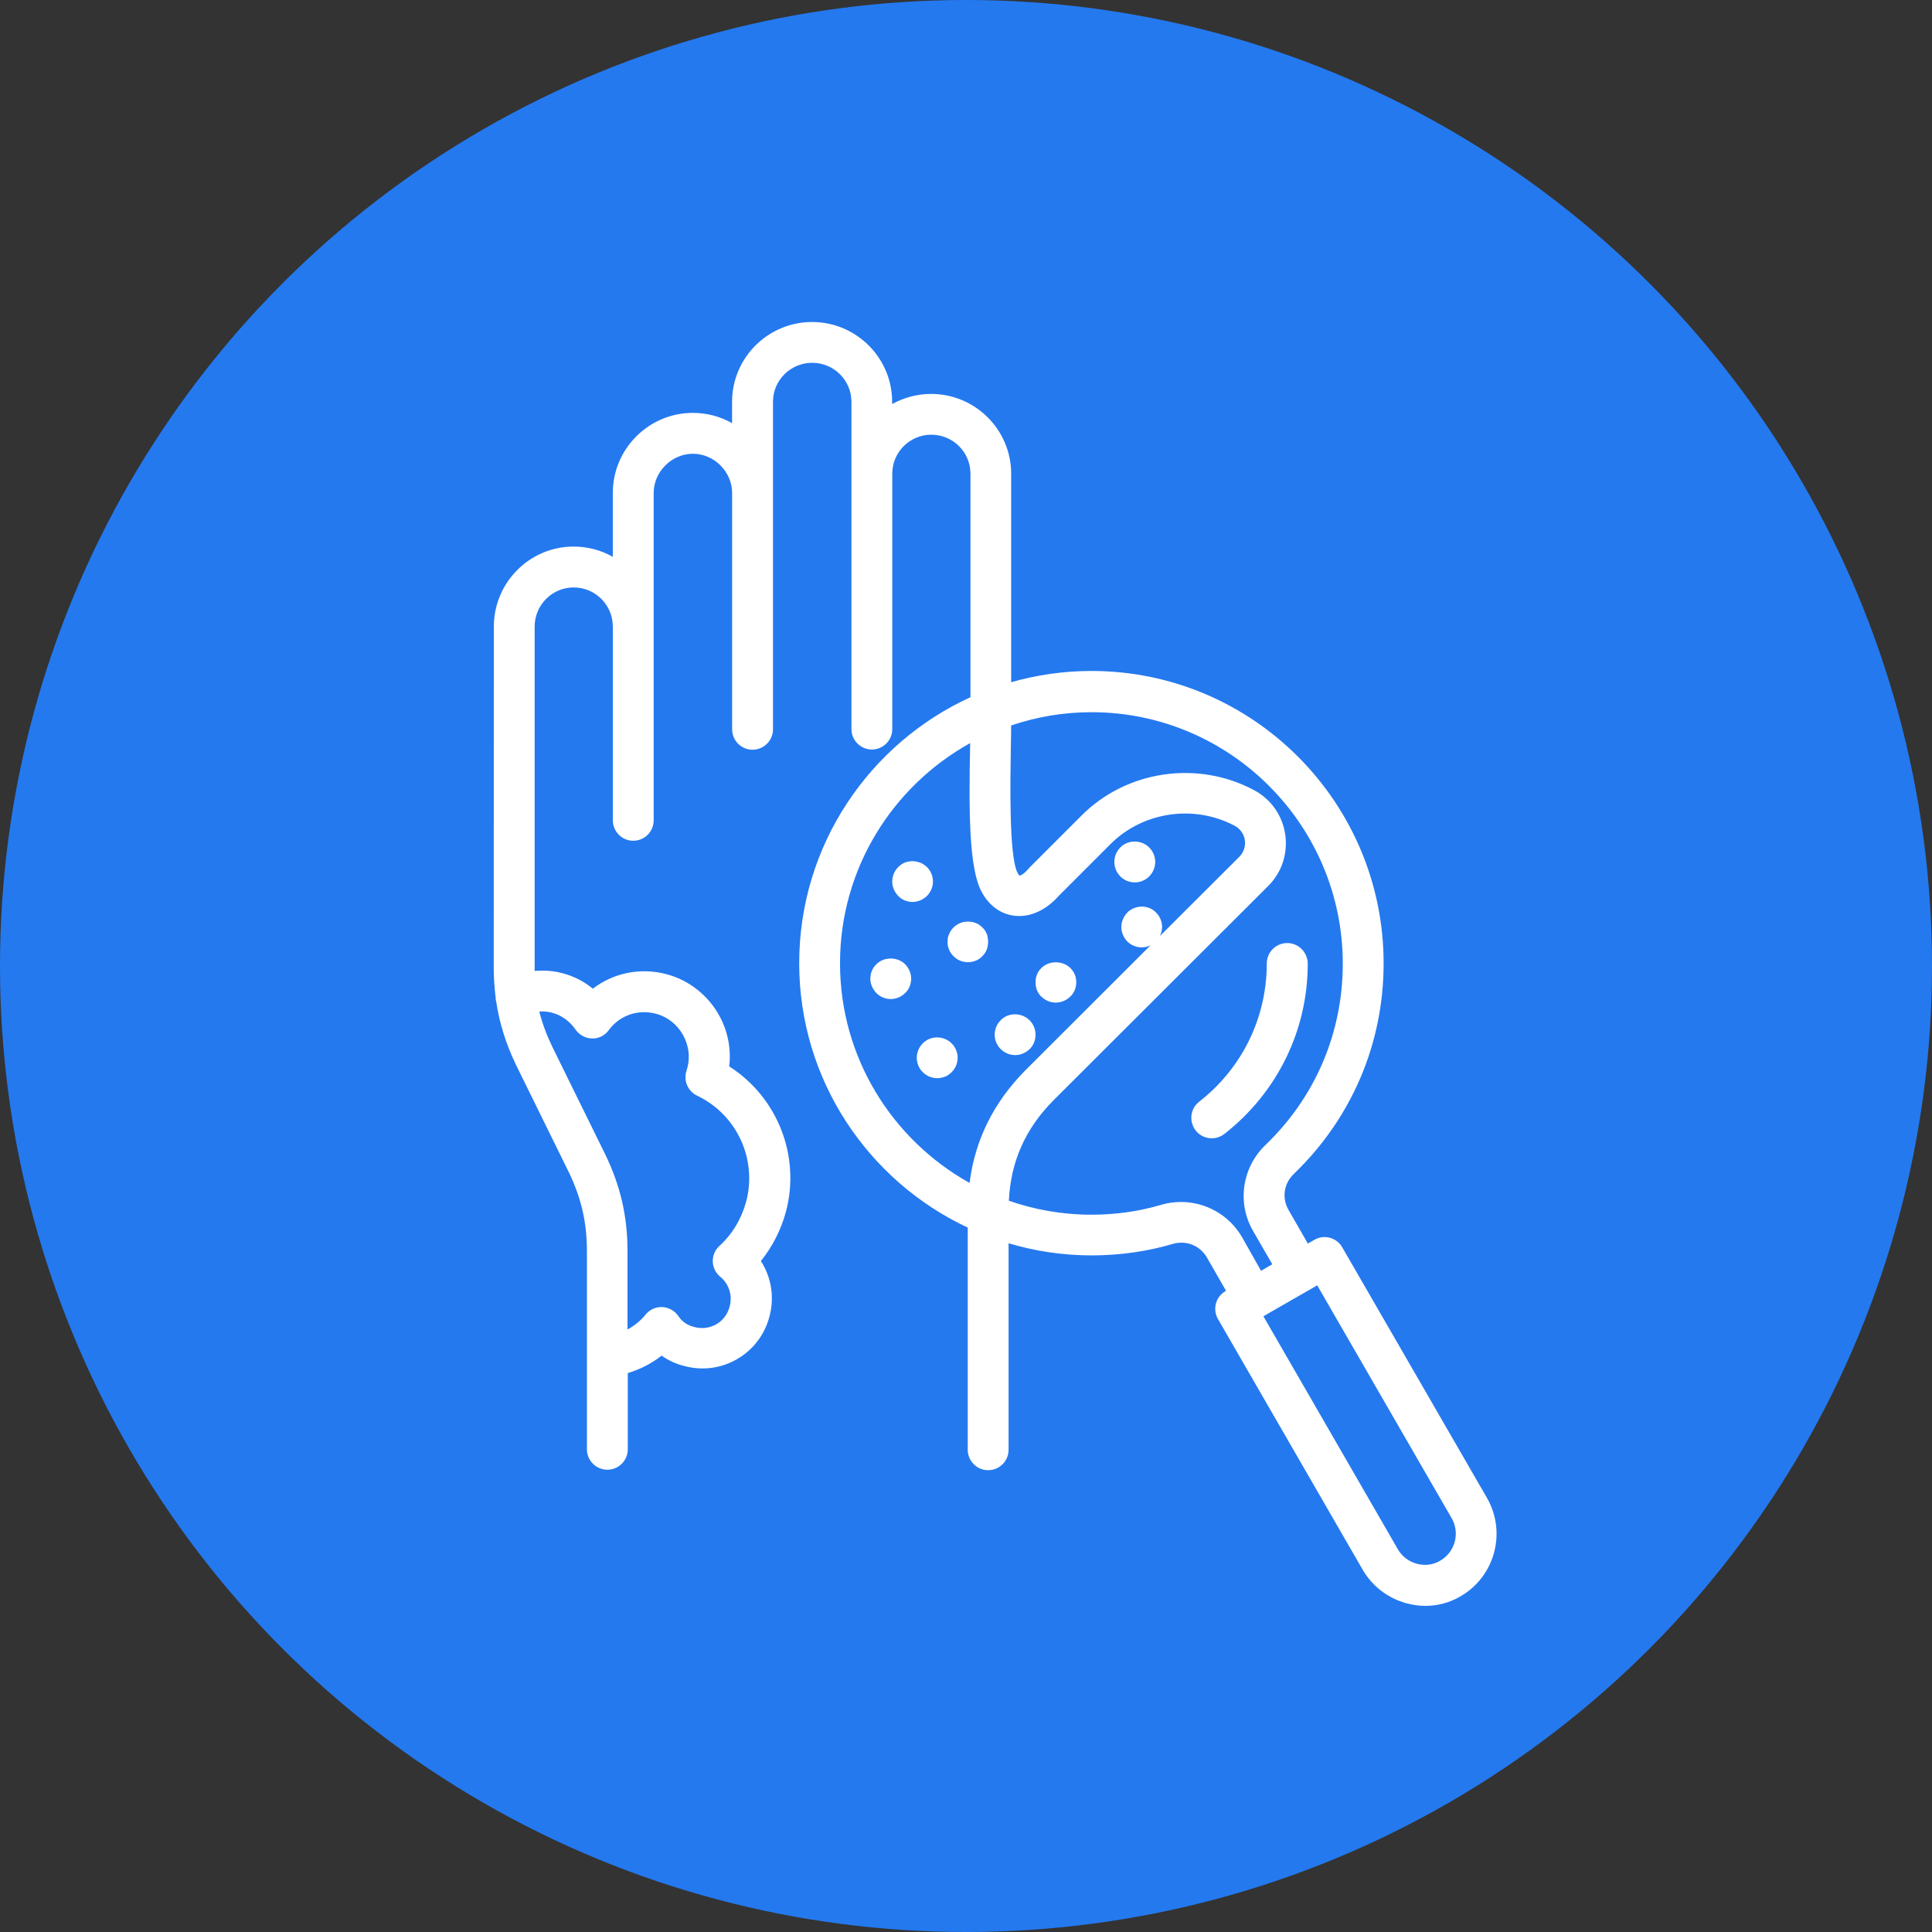
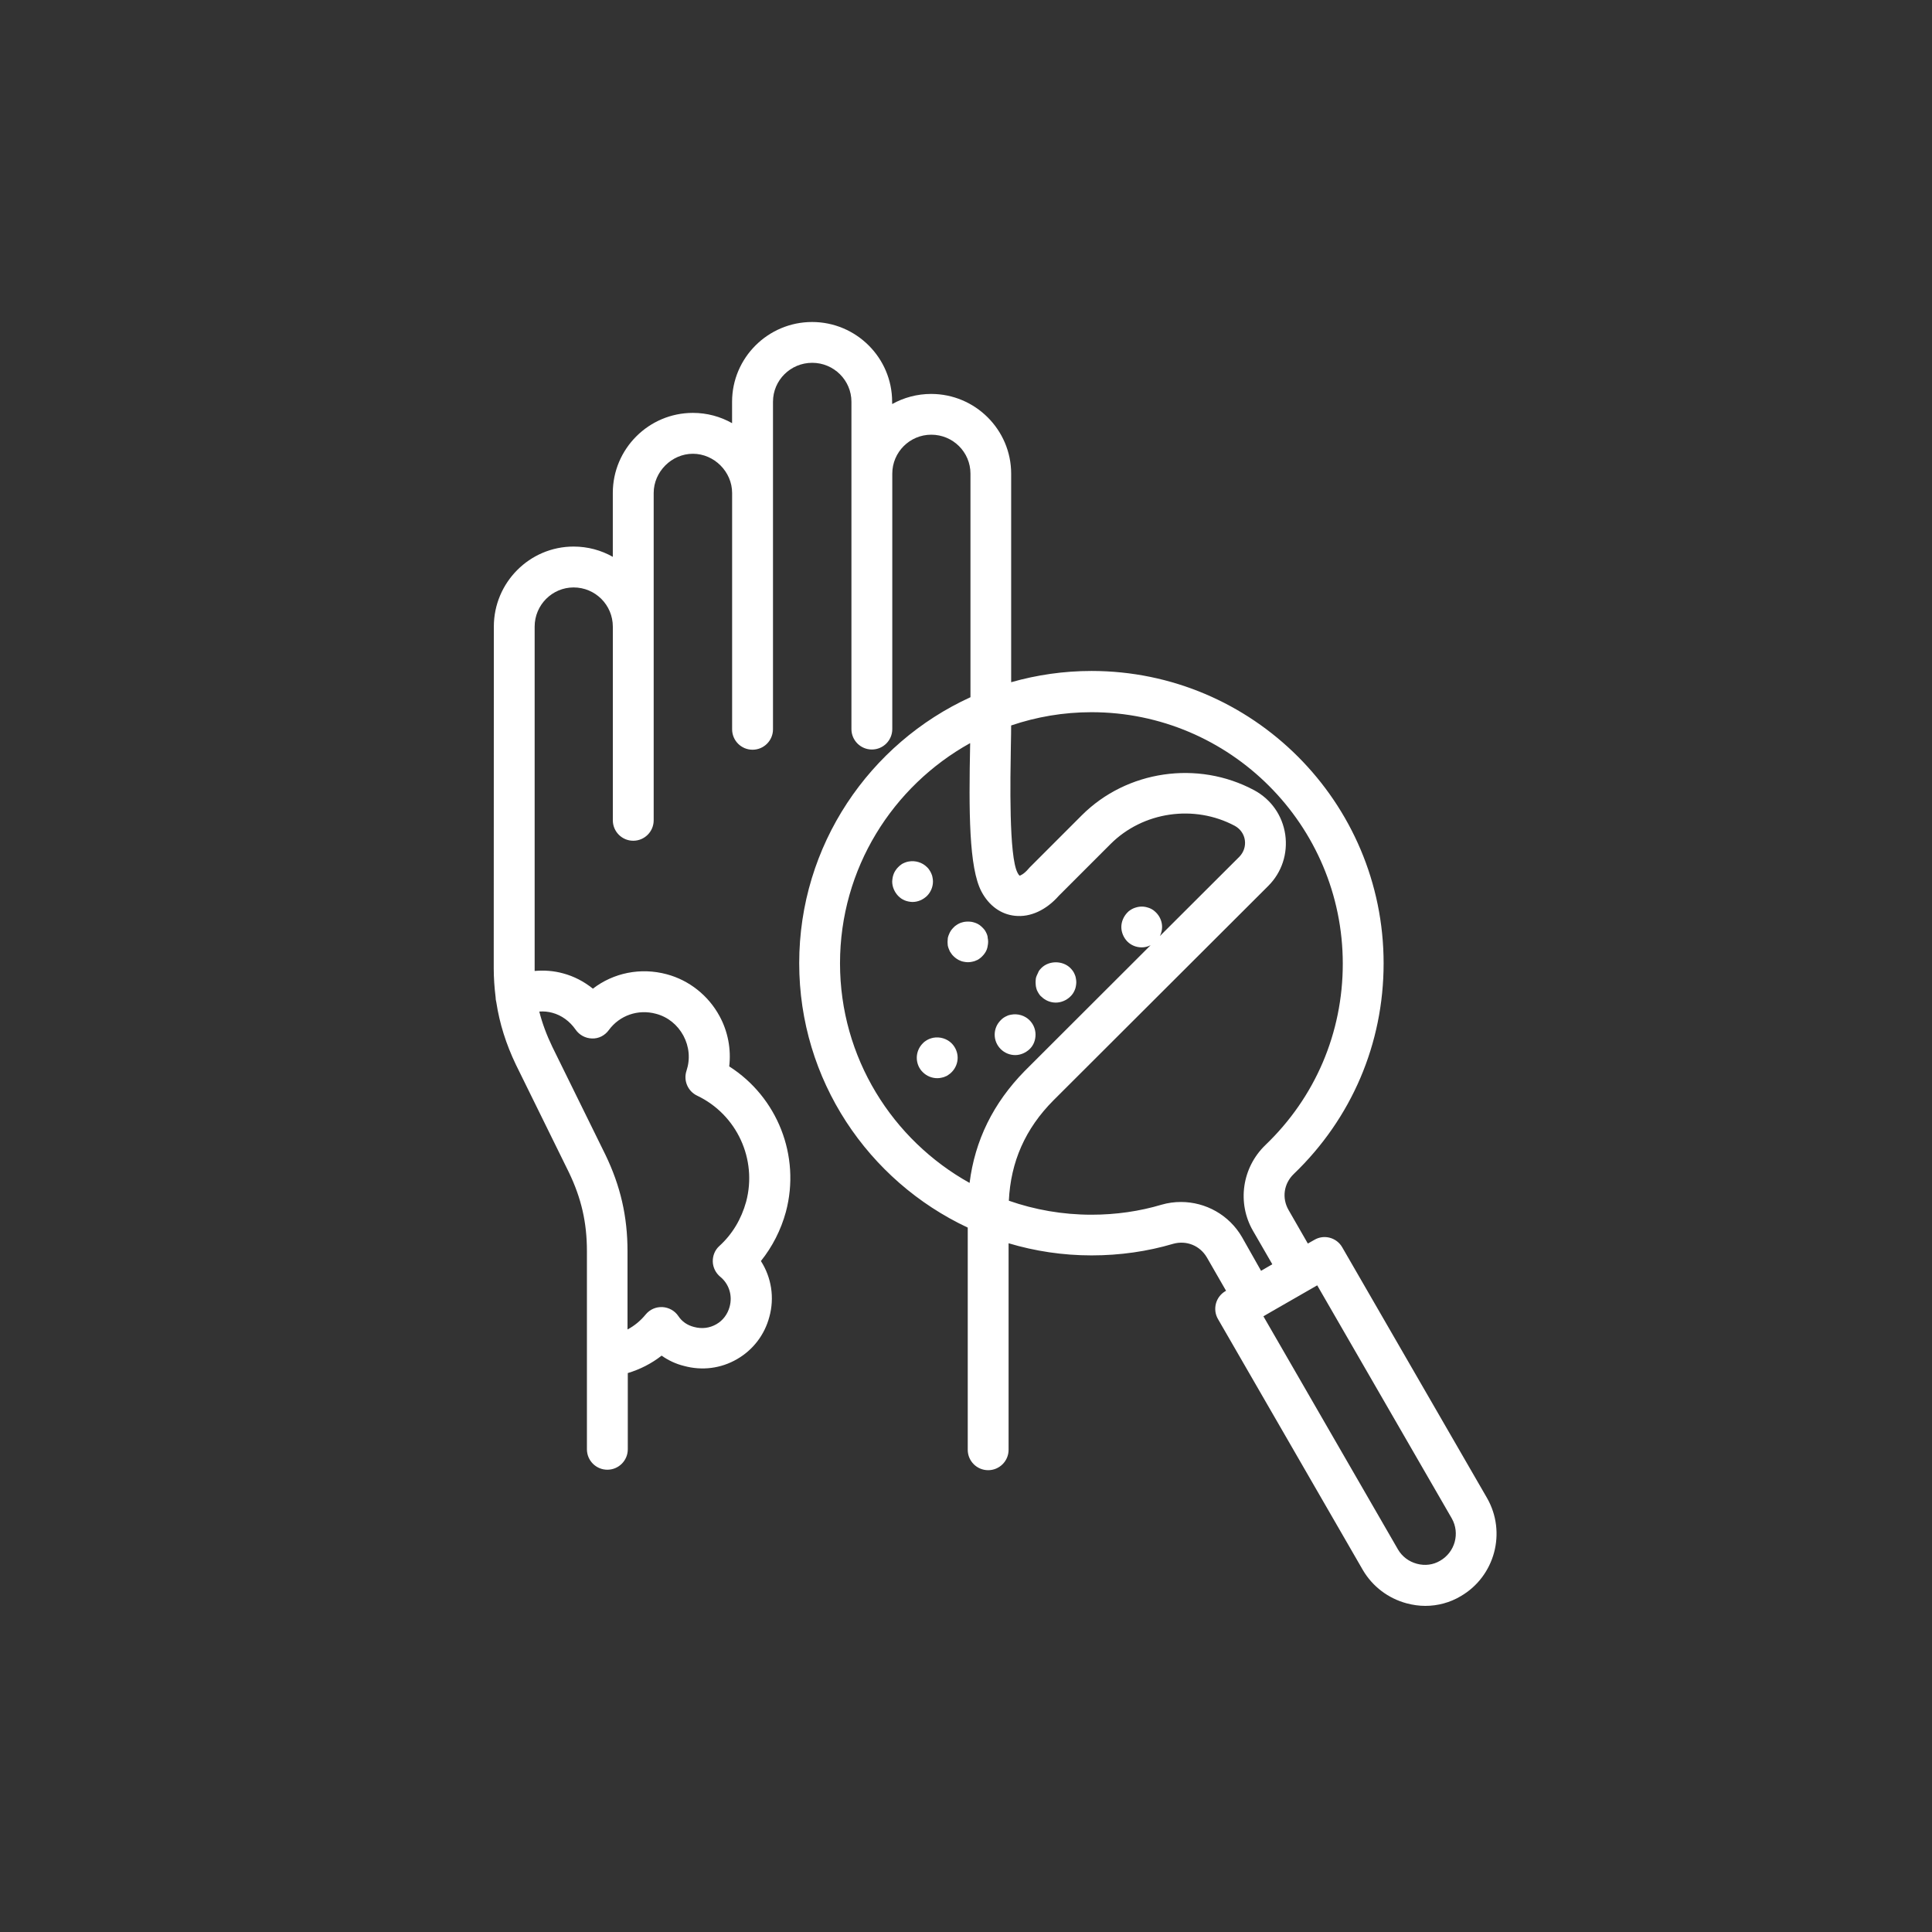
<svg xmlns="http://www.w3.org/2000/svg" width="90" height="90" viewBox="0 0 90 90" fill="none">
  <rect x="0" y="0" width="90" height="90" fill="#333333" stroke="none" />
-   <circle cx="45" cy="45" r="45" fill="#2479EF" />
  <path d="M43.461 41.065C43.461 40.999 43.453 40.938 43.441 40.879C43.433 40.818 43.415 40.76 43.387 40.699C43.362 40.638 43.334 40.587 43.3 40.538C43.267 40.485 43.227 40.431 43.181 40.393C42.962 40.174 42.636 40.075 42.323 40.134C42.262 40.146 42.204 40.159 42.143 40.187C42.089 40.213 42.031 40.233 41.982 40.274C41.929 40.307 41.883 40.353 41.842 40.393C41.797 40.439 41.756 40.487 41.723 40.538C41.69 40.584 41.657 40.645 41.636 40.699C41.611 40.76 41.596 40.818 41.583 40.879C41.575 40.94 41.562 41.007 41.562 41.065C41.562 41.312 41.669 41.556 41.842 41.737C41.888 41.783 41.937 41.823 41.982 41.856C42.036 41.889 42.089 41.923 42.143 41.943C42.204 41.968 42.262 41.984 42.323 41.996C42.389 42.009 42.451 42.017 42.509 42.017C42.761 42.017 43 41.91 43.181 41.737C43.362 41.556 43.461 41.309 43.461 41.065Z" fill="white" />
-   <path d="M40.823 44.92C40.777 44.966 40.736 45.007 40.703 45.06C40.67 45.114 40.637 45.167 40.617 45.221C40.591 45.282 40.576 45.34 40.563 45.401C40.556 45.468 40.543 45.529 40.543 45.587C40.543 45.839 40.65 46.078 40.823 46.259C41.004 46.44 41.243 46.539 41.495 46.539C41.747 46.539 41.993 46.432 42.166 46.259C42.212 46.213 42.253 46.172 42.286 46.119C42.319 46.073 42.352 46.012 42.373 45.959C42.398 45.898 42.418 45.839 42.426 45.778C42.439 45.712 42.446 45.651 42.446 45.592C42.446 45.34 42.34 45.101 42.166 44.92C41.813 44.562 41.174 44.562 40.823 44.92Z" fill="white" />
  <path d="M45.97 43.511C45.945 43.45 45.917 43.399 45.884 43.345C45.851 43.3 45.81 43.246 45.764 43.206C45.718 43.16 45.67 43.119 45.624 43.086C45.571 43.053 45.517 43.02 45.459 42.999C45.405 42.979 45.339 42.959 45.278 42.946C45.151 42.926 45.031 42.926 44.907 42.946C44.846 42.959 44.779 42.979 44.726 42.999C44.665 43.025 44.614 43.053 44.566 43.086C44.512 43.119 44.459 43.16 44.42 43.206C44.375 43.251 44.334 43.3 44.301 43.345C44.268 43.399 44.235 43.452 44.214 43.511C44.189 43.564 44.169 43.623 44.153 43.691C44.146 43.753 44.141 43.819 44.141 43.872C44.141 43.938 44.148 43.999 44.153 44.058C44.166 44.119 44.186 44.178 44.214 44.239C44.235 44.3 44.26 44.351 44.301 44.399C44.334 44.452 44.375 44.506 44.42 44.544C44.466 44.59 44.515 44.63 44.566 44.664C44.611 44.697 44.672 44.73 44.726 44.75C44.779 44.776 44.846 44.796 44.907 44.804C44.968 44.816 45.034 44.824 45.087 44.824C45.153 44.824 45.215 44.816 45.273 44.804C45.334 44.791 45.4 44.778 45.454 44.75C45.515 44.73 45.566 44.704 45.619 44.664C45.665 44.63 45.718 44.59 45.759 44.544C45.805 44.498 45.846 44.45 45.879 44.399C45.912 44.353 45.945 44.292 45.965 44.239C45.986 44.178 46.006 44.119 46.011 44.058C46.024 43.997 46.031 43.931 46.031 43.872C46.031 43.811 46.024 43.745 46.011 43.691C46.011 43.623 45.991 43.564 45.97 43.511Z" fill="white" />
  <path d="M43.473 48.343C43.412 48.356 43.346 48.376 43.292 48.397C43.231 48.422 43.18 48.45 43.132 48.483C43.079 48.516 43.025 48.557 42.987 48.603C42.806 48.783 42.707 49.028 42.707 49.275C42.707 49.526 42.806 49.773 42.987 49.946C43.168 50.127 43.412 50.226 43.664 50.226C43.725 50.226 43.791 50.219 43.844 50.206C43.906 50.193 43.972 50.18 44.025 50.152C44.086 50.132 44.137 50.107 44.185 50.066C44.239 50.033 44.292 49.987 44.331 49.946C44.511 49.766 44.611 49.521 44.611 49.275C44.611 49.028 44.511 48.783 44.331 48.603C44.112 48.384 43.786 48.285 43.473 48.343Z" fill="white" />
-   <path d="M52.335 40.946C52.381 40.979 52.442 41.012 52.495 41.033C52.549 41.058 52.615 41.078 52.676 41.086C52.737 41.099 52.803 41.106 52.862 41.106C53.109 41.106 53.353 41.007 53.534 40.827C53.714 40.646 53.814 40.401 53.814 40.15C53.814 39.903 53.714 39.658 53.534 39.478C53.315 39.259 52.989 39.16 52.676 39.218C52.615 39.231 52.549 39.251 52.495 39.272C52.434 39.297 52.383 39.325 52.335 39.358C52.282 39.391 52.228 39.432 52.19 39.478C52.009 39.658 51.91 39.903 51.91 40.15C51.91 40.401 52.009 40.648 52.19 40.826C52.236 40.872 52.284 40.913 52.335 40.946Z" fill="white" />
  <path d="M48.239 48.198C48.239 47.946 48.14 47.707 47.959 47.526C47.741 47.307 47.415 47.208 47.102 47.267C47.041 47.279 46.975 47.292 46.921 47.32C46.86 47.345 46.809 47.373 46.756 47.407C46.71 47.44 46.657 47.48 46.616 47.526C46.435 47.707 46.336 47.946 46.336 48.198C46.336 48.45 46.435 48.689 46.616 48.87C46.797 49.05 47.041 49.15 47.293 49.15C47.54 49.15 47.784 49.043 47.965 48.87C48.148 48.697 48.239 48.45 48.239 48.198Z" fill="white" />
-   <path d="M48.303 46.124C48.329 46.178 48.357 46.236 48.39 46.285C48.423 46.338 48.464 46.392 48.509 46.425C48.69 46.605 48.934 46.705 49.181 46.705C49.433 46.705 49.68 46.598 49.858 46.425C49.899 46.384 49.945 46.338 49.978 46.285C50.011 46.239 50.039 46.178 50.064 46.124C50.09 46.063 50.11 46.005 50.118 45.944C50.13 45.878 50.138 45.816 50.138 45.758C50.138 45.697 50.13 45.631 50.118 45.572C50.11 45.511 50.092 45.453 50.064 45.392C50.039 45.338 50.018 45.285 49.978 45.231C49.945 45.185 49.899 45.132 49.858 45.091C49.499 44.74 48.868 44.74 48.514 45.091C48.469 45.137 48.428 45.185 48.395 45.231C48.362 45.285 48.329 45.338 48.308 45.392C48.288 45.453 48.268 45.511 48.255 45.572C48.247 45.638 48.242 45.699 48.242 45.758C48.242 45.824 48.25 45.885 48.255 45.944C48.263 46.005 48.283 46.063 48.303 46.124Z" fill="white" />
-   <path d="M59.963 43.931C59.439 43.931 59.011 44.356 59.011 44.883C59.011 47.415 57.861 49.761 55.861 51.323C55.449 51.641 55.375 52.239 55.696 52.659C55.881 52.898 56.161 53.026 56.446 53.026C56.652 53.026 56.858 52.959 57.032 52.827C59.497 50.898 60.92 48.008 60.92 44.883C60.912 44.356 60.487 43.931 59.963 43.931Z" fill="white" />
+   <path d="M48.303 46.124C48.329 46.178 48.357 46.236 48.39 46.285C48.423 46.338 48.464 46.392 48.509 46.425C48.69 46.605 48.934 46.705 49.181 46.705C49.433 46.705 49.68 46.598 49.858 46.425C49.899 46.384 49.945 46.338 49.978 46.285C50.011 46.239 50.039 46.178 50.064 46.124C50.09 46.063 50.11 46.005 50.118 45.944C50.13 45.878 50.138 45.816 50.138 45.758C50.138 45.697 50.13 45.631 50.118 45.572C50.11 45.511 50.092 45.453 50.064 45.392C50.039 45.338 50.018 45.285 49.978 45.231C49.945 45.185 49.899 45.132 49.858 45.091C49.499 44.74 48.868 44.74 48.514 45.091C48.469 45.137 48.428 45.185 48.395 45.231C48.288 45.453 48.268 45.511 48.255 45.572C48.247 45.638 48.242 45.699 48.242 45.758C48.242 45.824 48.25 45.885 48.255 45.944C48.263 46.005 48.283 46.063 48.303 46.124Z" fill="white" />
  <path d="M69.271 69.782L62.525 58.102C62.265 57.649 61.68 57.491 61.23 57.756L60.924 57.929L60.026 56.366C59.708 55.814 59.8 55.142 60.265 54.692C62.965 52.099 64.454 48.615 64.454 44.875C64.454 37.363 58.352 31.256 50.847 31.256C49.552 31.256 48.295 31.441 47.104 31.78V22.067C47.104 20.018 45.429 18.351 43.376 18.351C42.717 18.351 42.098 18.524 41.561 18.822L41.559 18.715C41.559 16.667 39.884 15 37.831 15C35.777 15 34.103 16.669 34.103 18.715V19.713C33.563 19.407 32.94 19.234 32.276 19.234C30.222 19.234 28.547 20.909 28.547 22.962V25.94C28.008 25.634 27.384 25.461 26.72 25.461C24.672 25.461 23.005 27.136 23.005 29.189L23 45.099C23 45.565 23.033 46.01 23.087 46.448C23.087 46.527 23.099 46.608 23.12 46.687C23.272 47.684 23.573 48.634 24.031 49.593L26.504 54.619C27.082 55.822 27.341 56.952 27.341 58.281V67.513C27.341 68.037 27.766 68.465 28.293 68.465C28.817 68.465 29.245 68.04 29.245 67.513V63.963C29.817 63.79 30.354 63.518 30.82 63.151C31.133 63.37 31.484 63.538 31.863 63.63C32.708 63.861 33.586 63.749 34.337 63.312C35.087 62.879 35.619 62.174 35.838 61.35C36.09 60.446 35.932 59.502 35.446 58.744C35.978 58.08 36.378 57.301 36.609 56.456C37.306 53.843 36.21 51.105 33.97 49.677C34.065 48.873 33.909 48.048 33.517 47.331C32.998 46.374 32.102 45.662 31.057 45.384C29.84 45.058 28.578 45.318 27.619 46.056C27.206 45.723 26.736 45.478 26.229 45.343C25.797 45.224 25.351 45.191 24.906 45.231V45.099V29.192C24.906 28.182 25.723 27.365 26.721 27.365C27.731 27.365 28.548 28.182 28.548 29.192V38.213C28.548 38.737 28.973 39.165 29.499 39.165C30.024 39.165 30.451 38.74 30.451 38.213V22.965C30.451 21.976 31.288 21.138 32.278 21.138C33.268 21.138 34.105 21.976 34.105 22.965V33.974C34.105 34.498 34.53 34.925 35.057 34.925C35.581 34.925 36.009 34.5 36.009 33.974V18.715C36.009 17.713 36.825 16.901 37.836 16.901C38.846 16.901 39.663 17.718 39.663 18.715V33.963C39.663 34.487 40.088 34.915 40.615 34.915C41.139 34.915 41.566 34.49 41.566 33.963V22.064C41.566 21.061 42.383 20.25 43.381 20.25C44.391 20.25 45.208 21.061 45.208 22.064V32.479C40.508 34.627 37.23 39.373 37.23 44.87C37.23 50.313 40.447 55.013 45.081 57.186V67.536C45.081 68.06 45.506 68.487 46.032 68.487C46.557 68.487 46.984 68.062 46.984 67.536V57.916C48.213 58.283 49.511 58.481 50.852 58.481C52.175 58.481 53.458 58.295 54.649 57.942C55.267 57.769 55.898 58.021 56.224 58.581L57.115 60.13L57.089 60.143C56.87 60.27 56.71 60.476 56.644 60.721C56.578 60.967 56.611 61.227 56.738 61.446L63.492 73.147C63.945 73.91 64.667 74.457 65.525 74.689C65.818 74.767 66.11 74.808 66.395 74.808C66.973 74.808 67.545 74.656 68.049 74.355C69.637 73.431 70.189 71.383 69.271 69.782ZM25.73 47.18C26.155 47.292 26.542 47.572 26.814 47.964C26.988 48.216 27.273 48.369 27.578 48.376C27.891 48.389 28.176 48.236 28.357 47.99C28.863 47.297 29.726 47 30.558 47.226C31.11 47.371 31.561 47.738 31.835 48.244C32.108 48.755 32.161 49.333 31.98 49.88C31.828 50.333 32.041 50.832 32.471 51.038C34.327 51.921 35.283 54.003 34.759 55.977C34.533 56.794 34.115 57.494 33.51 58.044C33.303 58.229 33.197 58.497 33.204 58.774C33.212 59.046 33.344 59.306 33.555 59.479C33.96 59.812 34.133 60.349 33.988 60.876C33.894 61.222 33.675 61.515 33.37 61.688C33.057 61.868 32.698 61.914 32.331 61.815C32.018 61.736 31.767 61.563 31.601 61.309C31.436 61.062 31.156 60.904 30.855 60.889C30.55 60.876 30.27 61.001 30.077 61.235C29.845 61.52 29.558 61.759 29.232 61.932V58.288C29.232 56.672 28.906 55.249 28.201 53.789L25.728 48.763C25.463 48.211 25.262 47.674 25.122 47.122C25.338 47.106 25.537 47.127 25.73 47.18ZM45.167 55.105C41.571 53.104 39.131 49.267 39.131 44.875C39.131 40.46 41.584 36.62 45.193 34.617V34.678C45.131 37.775 45.131 40.429 45.724 41.539C46.07 42.19 46.628 42.595 47.279 42.661C47.997 42.74 48.735 42.396 49.328 41.724L51.735 39.317C53.244 37.808 55.631 37.462 57.524 38.472C57.776 38.612 57.949 38.852 57.99 39.136C58.031 39.421 57.936 39.701 57.738 39.907L54.035 43.602C54.096 43.47 54.135 43.33 54.135 43.183C54.135 42.936 54.035 42.691 53.855 42.511C53.809 42.465 53.761 42.424 53.715 42.391C53.661 42.358 53.608 42.325 53.554 42.305C53.493 42.284 53.435 42.264 53.374 42.251C53.254 42.226 53.127 42.226 53.002 42.251C52.941 42.264 52.883 42.284 52.822 42.305C52.761 42.33 52.71 42.358 52.661 42.391C52.608 42.424 52.554 42.465 52.516 42.511C52.343 42.691 52.236 42.936 52.236 43.183C52.236 43.434 52.343 43.681 52.516 43.859C52.697 44.04 52.936 44.132 53.188 44.132C53.328 44.132 53.468 44.099 53.6 44.032L47.737 49.888C46.264 51.389 45.414 53.13 45.167 55.105ZM57.857 57.629C57.259 56.598 56.167 55.993 55.012 55.993C54.712 55.993 54.407 56.033 54.109 56.12C53.086 56.425 51.989 56.586 50.844 56.586C49.495 56.586 48.197 56.354 46.996 55.934C47.083 54.12 47.76 52.578 49.078 51.254L59.081 41.269C59.712 40.638 59.997 39.768 59.872 38.877C59.74 37.986 59.213 37.236 58.424 36.811C55.793 35.401 52.488 35.887 50.393 37.981L47.961 40.414C47.94 40.434 47.928 40.455 47.907 40.475C47.688 40.735 47.515 40.788 47.502 40.793C47.502 40.793 47.457 40.768 47.403 40.661C46.991 39.897 47.065 36.274 47.09 34.732C47.098 34.38 47.103 34.06 47.103 33.795C48.279 33.396 49.536 33.177 50.846 33.177C57.3 33.177 62.552 38.434 62.552 44.895C62.552 48.112 61.27 51.117 58.944 53.344C57.855 54.395 57.62 56.044 58.371 57.339L59.269 58.894L58.745 59.199L57.857 57.629ZM67.084 72.707C66.759 72.9 66.379 72.946 66.008 72.847C65.629 72.747 65.316 72.508 65.125 72.183L58.855 61.319L58.875 61.306C58.875 61.306 58.883 61.306 58.888 61.299L59.221 61.105L61.361 59.876L67.629 70.732C68.021 71.424 67.782 72.307 67.084 72.707Z" fill="white" />
</svg>